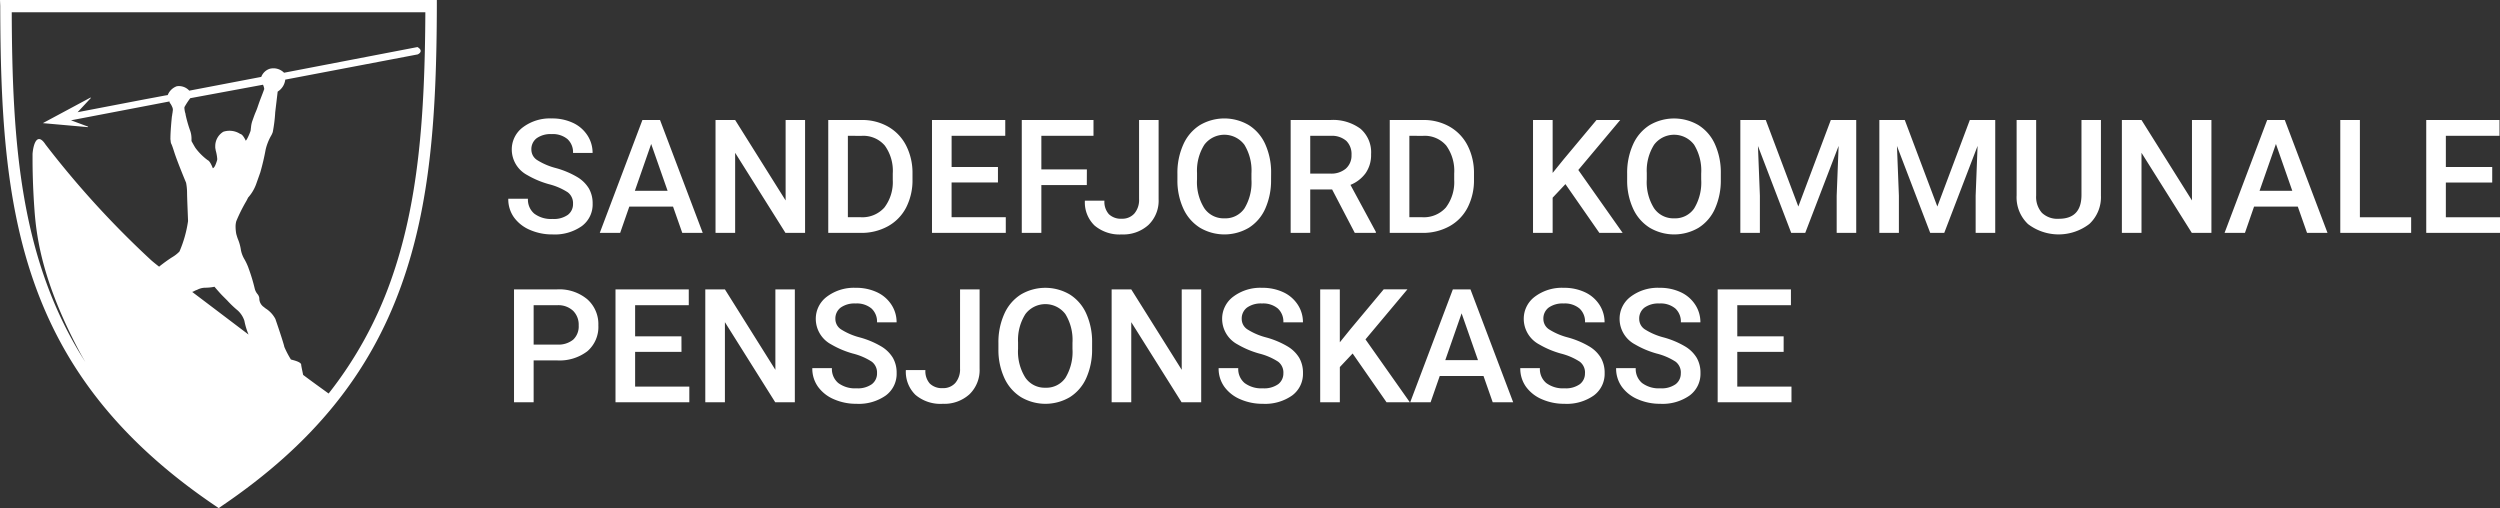
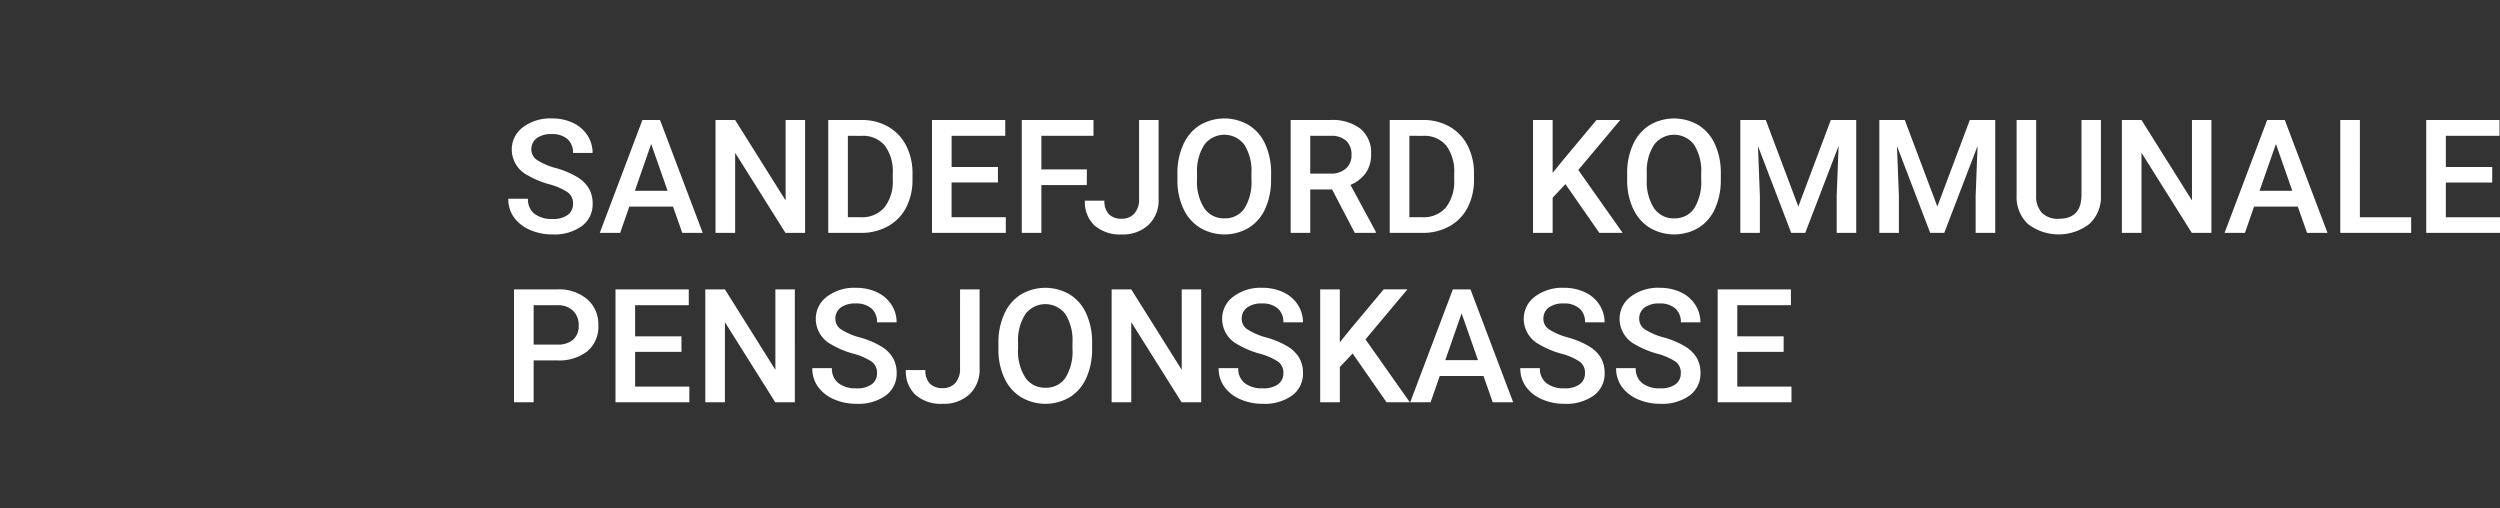
<svg xmlns="http://www.w3.org/2000/svg" width="236.168" height="48" viewBox="0 0 236.168 48">
  <rect x="0" y="0" width="236.168" height="48" fill="#333333" stroke="none" />
  <g id="Group_6145" data-name="Group 6145" transform="translate(-507.51 -811.229)">
-     <path id="Path_7640" data-name="Path 7640" d="M507.533,811.785c.046,19.015,1.573,34.56,20.334,47.237l.3.208.3-.208c8.559-5.806,13.949-12.445,16.956-20.843,2.753-7.657,3.331-16.1,3.354-26.394v-.555H507.51Zm18.275,26.973a.96.96,0,0,1,.231-.116c.046-.023.069-.023.116-.047a1.713,1.713,0,0,1,.671-.185,4.664,4.664,0,0,0,.948-.092c.069.092.555.648.74.833l.463.463a9.718,9.718,0,0,0,.995.948,2.274,2.274,0,0,1,.625.972,6.558,6.558,0,0,0,.393,1.3c-1.9-1.434-3.724-2.822-5.321-4.025C525.738,838.781,525.762,838.758,525.808,838.758Zm2.8-15.083a1.581,1.581,0,0,0-.763,1.388.863.863,0,0,0,.023.254l.023.139a3.847,3.847,0,0,1,.139.763.452.452,0,0,1-.023.185c-.023.046-.023.092-.046.139-.07.208-.185.532-.347.578-.046-.116-.254-.671-.486-.763a5.478,5.478,0,0,1-1.157-1.157c-.092-.139-.347-.6-.37-.648v-.162a2.317,2.317,0,0,0-.116-.786,12.067,12.067,0,0,1-.44-1.527.678.678,0,0,0-.046-.208,2.605,2.605,0,0,1-.069-.416c0-.069,0-.116.023-.139a7,7,0,0,1,.532-.81l6.87-1.272a1.34,1.34,0,0,1,.116.393.085.085,0,0,1-.023.07c-.023.092-.185.509-.347.925-.139.37-.254.717-.278.787s-.092.254-.185.463c-.116.277-.231.625-.3.81a2.557,2.557,0,0,0-.116.578c-.023.139-.023.278-.046.347a5.473,5.473,0,0,1-.347.787.479.479,0,0,0-.092.139c-.07-.139-.278-.555-.463-.625-.023-.023-.093-.023-.139-.069A1.873,1.873,0,0,0,528.607,823.675Zm19.084-11.335c-.046,9.947-.648,18.09-3.285,25.469a37.338,37.338,0,0,1-5.853,10.595c-.671-.486-1.481-1.064-2.406-1.758-.116-.555-.185-.879-.185-.971-.023-.278-.833-.44-.972-.486a8.781,8.781,0,0,1-.625-1.2c0-.093-.324-1.11-.671-2.128-.069-.208-.139-.393-.162-.486a2.612,2.612,0,0,0-.948-1.018c-.046-.046-.092-.069-.139-.116a.987.987,0,0,1-.44-.856.765.765,0,0,0-.185-.393,1.268,1.268,0,0,1-.255-.532,16.508,16.508,0,0,0-.578-1.9,1.582,1.582,0,0,0-.069-.185,5.084,5.084,0,0,0-.3-.625,2.725,2.725,0,0,1-.347-.879,4.341,4.341,0,0,0-.3-1.087c-.069-.185-.116-.37-.139-.439a4.033,4.033,0,0,1-.069-.694,1.853,1.853,0,0,1,.069-.532,15.414,15.414,0,0,1,.879-1.781,4.453,4.453,0,0,0,.231-.439,3.9,3.9,0,0,0,.763-1.272l.393-1.11a22.332,22.332,0,0,0,.509-2.174,5.021,5.021,0,0,1,.486-1.249,1.871,1.871,0,0,0,.185-.393,14.058,14.058,0,0,0,.231-1.874l.231-1.943a1.536,1.536,0,0,0,.717-1.133l12.515-2.383h0c.185-.092.278-.208.278-.324,0-.208-.278-.347-.3-.37h0L534.343,818.1h0a1.405,1.405,0,0,0-1.365-.37,1.284,1.284,0,0,0-.787.763l-6.8,1.3a1.321,1.321,0,0,0-1.18-.416,1.441,1.441,0,0,0-.856.833l-.277.046c-.972.185-.972.185-1.851.347l-6.385,1.226,1.249-1.342-.023-.046-4.441,2.383-.069.046h.092l4.164.37.023-.046-1.619-.6,9.3-1.781.023.116h0a1.5,1.5,0,0,1,.231.393.615.615,0,0,1,.069.277c0,.07-.023.139-.023.231-.023.07-.023.162-.046.255a.408.408,0,0,1-.023.139c-.046.439-.139,1.48-.139,2.035a.944.944,0,0,0,.023.278v.023a.669.669,0,0,0,.092.324c.046.116.116.3.254.74.324.995,1.11,2.868,1.11,2.868a4.99,4.99,0,0,1,.092.9c0,.463.07,2.036.093,2.683v.046a11.343,11.343,0,0,1-.81,2.868,3.293,3.293,0,0,1-.717.555c-.324.208-.717.486-1.157.833l-.046.046c-.3-.231-.555-.44-.74-.6a87.635,87.635,0,0,1-9.993-10.942c-.255-.393-.486-.555-.671-.509-.463.115-.555,1.342-.555,1.411v.532c0,.833.023,2.591.185,4.788.208,2.845.856,6.894,4.141,13.139.208.393.439.809.671,1.2-6.153-9.6-6.917-20.565-6.963-33.056h39.072Z" transform="translate(0)" fill="#fff" />
    <path id="Path_8397" data-name="Path 8397" d="M6.658,13.253a1.288,1.288,0,0,0-.494-1.084A5.948,5.948,0,0,0,4.38,11.4a8.612,8.612,0,0,1-2.051-.864A2.737,2.737,0,0,1,.872,8.148,2.6,2.6,0,0,1,1.923,6.024a4.254,4.254,0,0,1,2.728-.835,4.608,4.608,0,0,1,1.985.41,3.258,3.258,0,0,1,1.37,1.168,3,3,0,0,1,.5,1.681H6.658a1.671,1.671,0,0,0-.524-1.307,2.161,2.161,0,0,0-1.5-.472,2.257,2.257,0,0,0-1.41.388,1.293,1.293,0,0,0-.5,1.084,1.169,1.169,0,0,0,.542.978,6.244,6.244,0,0,0,1.787.762,8.22,8.22,0,0,1,2,.842,3.18,3.18,0,0,1,1.106,1.084,2.823,2.823,0,0,1,.352,1.432,2.538,2.538,0,0,1-1.022,2.12,4.432,4.432,0,0,1-2.772.787,5.209,5.209,0,0,1-2.128-.428A3.574,3.574,0,0,1,1.08,14.535a2.948,2.948,0,0,1-.538-1.758H2.4A1.725,1.725,0,0,0,3,14.184a2.63,2.63,0,0,0,1.721.5,2.285,2.285,0,0,0,1.454-.392A1.264,1.264,0,0,0,6.658,13.253Zm9.448.264H11.975L11.111,16H9.185L13.213,5.336h1.663L18.911,16H16.978ZM12.5,12.023h3.091L14.041,7.6ZM28.579,16H26.726L21.973,8.434V16H20.12V5.336h1.853l4.768,7.6v-7.6h1.838Zm2.19,0V5.336h3.149a4.94,4.94,0,0,1,2.509.63,4.3,4.3,0,0,1,1.7,1.787,5.673,5.673,0,0,1,.6,2.651v.535a5.649,5.649,0,0,1-.6,2.666A4.243,4.243,0,0,1,36.4,15.377a5.169,5.169,0,0,1-2.56.623Zm1.853-9.17v7.69h1.208a2.783,2.783,0,0,0,2.238-.912,3.972,3.972,0,0,0,.795-2.618V10.4a4.076,4.076,0,0,0-.754-2.651,2.675,2.675,0,0,0-2.19-.916ZM46.8,11.239h-4.38v3.281h5.12V16H40.569V5.336H47.49V6.83H42.422V9.774H46.8Zm8.394.242H50.9V16H49.05V5.336h6.775V6.83H50.9V10H55.2Zm4.937-6.145h1.846v7.478a3.182,3.182,0,0,1-.956,2.432,3.529,3.529,0,0,1-2.523.9A3.652,3.652,0,0,1,55.92,15.3a3.038,3.038,0,0,1-.908-2.344h1.846a1.753,1.753,0,0,0,.421,1.278,1.635,1.635,0,0,0,1.219.428,1.519,1.519,0,0,0,1.19-.494,1.974,1.974,0,0,0,.443-1.366ZM72.6,10.946a6.543,6.543,0,0,1-.542,2.75,4.1,4.1,0,0,1-1.549,1.816,4.544,4.544,0,0,1-4.629,0,4.161,4.161,0,0,1-1.567-1.805,6.338,6.338,0,0,1-.56-2.7v-.6A6.487,6.487,0,0,1,64.31,7.65a4.156,4.156,0,0,1,1.56-1.827,4.554,4.554,0,0,1,4.622-.007,4.1,4.1,0,0,1,1.556,1.8,6.473,6.473,0,0,1,.557,2.736Zm-1.853-.557a4.662,4.662,0,0,0-.67-2.717,2.365,2.365,0,0,0-3.779,0,4.572,4.572,0,0,0-.692,2.662v.615a4.626,4.626,0,0,0,.685,2.717,2.205,2.205,0,0,0,1.9.959,2.179,2.179,0,0,0,1.893-.937,4.726,4.726,0,0,0,.663-2.739ZM78.369,11.9H76.3V16H74.451V5.336H78.2a4.362,4.362,0,0,1,2.849.828,2.93,2.93,0,0,1,1,2.4,3,3,0,0,1-.516,1.792A3.286,3.286,0,0,1,80.1,11.464l2.4,4.441V16H80.508ZM76.3,10.4h1.9a2.118,2.118,0,0,0,1.465-.472A1.647,1.647,0,0,0,80.2,8.639a1.754,1.754,0,0,0-.487-1.326,2.069,2.069,0,0,0-1.454-.483H76.3ZM83.811,16V5.336H86.96a4.94,4.94,0,0,1,2.509.63,4.3,4.3,0,0,1,1.7,1.787,5.673,5.673,0,0,1,.6,2.651v.535a5.649,5.649,0,0,1-.6,2.666,4.243,4.243,0,0,1-1.721,1.772A5.169,5.169,0,0,1,86.88,16Zm1.853-9.17v7.69h1.208a2.783,2.783,0,0,0,2.238-.912A3.972,3.972,0,0,0,89.9,10.99V10.4a4.076,4.076,0,0,0-.754-2.651,2.675,2.675,0,0,0-2.19-.916Zm14.744,4.563L99.2,12.675V16H97.346V5.336H99.2v5l1.025-1.267,3.12-3.735h2.241l-3.962,4.724L105.813,16h-2.2Zm14.678-.447a6.543,6.543,0,0,1-.542,2.75,4.1,4.1,0,0,1-1.549,1.816,4.544,4.544,0,0,1-4.629,0,4.161,4.161,0,0,1-1.567-1.805,6.338,6.338,0,0,1-.56-2.7v-.6a6.487,6.487,0,0,1,.553-2.754,4.156,4.156,0,0,1,1.56-1.827,4.554,4.554,0,0,1,4.622-.007,4.1,4.1,0,0,1,1.556,1.8,6.473,6.473,0,0,1,.557,2.736Zm-1.853-.557a4.662,4.662,0,0,0-.67-2.717,2.365,2.365,0,0,0-3.779,0,4.572,4.572,0,0,0-.692,2.662v.615a4.626,4.626,0,0,0,.685,2.717,2.205,2.205,0,0,0,1.9.959,2.179,2.179,0,0,0,1.893-.937,4.726,4.726,0,0,0,.663-2.739Zm6.1-5.054,3.076,8.174,3.069-8.174h2.4V16h-1.846V12.484l.183-4.7L123.062,16h-1.326l-3.142-8.21.183,4.695V16h-1.846V5.336Zm13.132,0,3.076,8.174,3.069-8.174h2.4V16H139.16V12.484l.183-4.7L136.194,16h-1.326l-3.142-8.21.183,4.695V16h-1.846V5.336Zm18.53,0v7.126a3.463,3.463,0,0,1-1.088,2.692,4.768,4.768,0,0,1-5.8.015,3.48,3.48,0,0,1-1.077-2.714V5.336h1.846V12.47a2.266,2.266,0,0,0,.542,1.633,2.114,2.114,0,0,0,1.6.564q2.139,0,2.139-2.256V5.336ZM161.433,16H159.58l-4.753-7.566V16h-1.853V5.336h1.853l4.768,7.6v-7.6h1.838Zm8.159-2.483h-4.131L164.6,16h-1.926L166.7,5.336h1.663L172.4,16h-1.934Zm-3.611-1.494h3.091L167.527,7.6Zm9.478,2.5H180.3V16h-6.694V5.336h1.853Zm12.5-3.281h-4.38v3.281h5.12V16h-6.973V5.336h6.921V6.83h-5.068V9.774h4.38ZM2.937,28.045V32H1.084V21.336h4.08A4.125,4.125,0,0,1,8,22.267a3.131,3.131,0,0,1,1.051,2.464,3.027,3.027,0,0,1-1.029,2.442,4.325,4.325,0,0,1-2.882.873Zm0-1.494H5.164a2.193,2.193,0,0,0,1.509-.465,1.709,1.709,0,0,0,.52-1.344,1.844,1.844,0,0,0-.527-1.381,2.033,2.033,0,0,0-1.45-.531H2.937Zm13.967.688h-4.38v3.281h5.12V32H10.671V21.336h6.921V22.83H12.524v2.944H16.9ZM27.612,32H25.759l-4.753-7.566V32H19.153V21.336h1.853l4.768,7.6v-7.6h1.838Zm7.764-2.747a1.288,1.288,0,0,0-.494-1.084A5.948,5.948,0,0,0,33.1,27.4a8.612,8.612,0,0,1-2.051-.864,2.737,2.737,0,0,1-1.458-2.388,2.6,2.6,0,0,1,1.051-2.124,4.254,4.254,0,0,1,2.728-.835,4.608,4.608,0,0,1,1.985.41,3.258,3.258,0,0,1,1.37,1.168,3,3,0,0,1,.5,1.681H35.376a1.671,1.671,0,0,0-.524-1.307,2.161,2.161,0,0,0-1.5-.472,2.257,2.257,0,0,0-1.41.388,1.293,1.293,0,0,0-.5,1.084,1.169,1.169,0,0,0,.542.978,6.244,6.244,0,0,0,1.787.762,8.22,8.22,0,0,1,2,.842,3.18,3.18,0,0,1,1.106,1.084,2.823,2.823,0,0,1,.352,1.432,2.538,2.538,0,0,1-1.022,2.12,4.432,4.432,0,0,1-2.772.787,5.209,5.209,0,0,1-2.128-.428A3.574,3.574,0,0,1,29.8,30.535a2.948,2.948,0,0,1-.538-1.758h1.853a1.725,1.725,0,0,0,.6,1.406,2.63,2.63,0,0,0,1.721.5,2.285,2.285,0,0,0,1.454-.392A1.264,1.264,0,0,0,35.376,29.253Zm7.844-7.917h1.846v7.478a3.182,3.182,0,0,1-.956,2.432,3.529,3.529,0,0,1-2.523.9,3.652,3.652,0,0,1-2.578-.842A3.038,3.038,0,0,1,38.1,28.96h1.846a1.753,1.753,0,0,0,.421,1.278,1.635,1.635,0,0,0,1.219.428,1.519,1.519,0,0,0,1.19-.494,1.974,1.974,0,0,0,.443-1.366Zm12.473,5.61a6.543,6.543,0,0,1-.542,2.75A4.1,4.1,0,0,1,53.6,31.513a4.544,4.544,0,0,1-4.629,0,4.161,4.161,0,0,1-1.567-1.805,6.338,6.338,0,0,1-.56-2.7v-.6A6.487,6.487,0,0,1,47.4,23.65a4.156,4.156,0,0,1,1.56-1.827,4.554,4.554,0,0,1,4.622-.007,4.1,4.1,0,0,1,1.556,1.8,6.473,6.473,0,0,1,.557,2.736ZM53.84,26.39a4.662,4.662,0,0,0-.67-2.717,2.365,2.365,0,0,0-3.779,0,4.572,4.572,0,0,0-.692,2.662v.615a4.626,4.626,0,0,0,.685,2.717,2.205,2.205,0,0,0,1.9.959,2.179,2.179,0,0,0,1.893-.937,4.726,4.726,0,0,0,.663-2.739ZM66,32H64.146l-4.753-7.566V32H57.539V21.336h1.853l4.768,7.6v-7.6H66Zm7.764-2.747a1.288,1.288,0,0,0-.494-1.084,5.948,5.948,0,0,0-1.783-.769,8.612,8.612,0,0,1-2.051-.864,2.737,2.737,0,0,1-1.458-2.388,2.6,2.6,0,0,1,1.051-2.124,4.254,4.254,0,0,1,2.728-.835,4.608,4.608,0,0,1,1.985.41,3.258,3.258,0,0,1,1.37,1.168,3,3,0,0,1,.5,1.681H73.762a1.671,1.671,0,0,0-.524-1.307,2.161,2.161,0,0,0-1.5-.472,2.257,2.257,0,0,0-1.41.388,1.293,1.293,0,0,0-.5,1.084,1.169,1.169,0,0,0,.542.978,6.244,6.244,0,0,0,1.787.762,8.22,8.22,0,0,1,2,.842,3.18,3.18,0,0,1,1.106,1.084,2.823,2.823,0,0,1,.352,1.432,2.538,2.538,0,0,1-1.022,2.12,4.432,4.432,0,0,1-2.772.787,5.209,5.209,0,0,1-2.128-.428,3.574,3.574,0,0,1-1.509-1.183,2.948,2.948,0,0,1-.538-1.758H69.5a1.725,1.725,0,0,0,.6,1.406,2.63,2.63,0,0,0,1.721.5,2.285,2.285,0,0,0,1.454-.392A1.264,1.264,0,0,0,73.762,29.253Zm6.541-1.86-1.208,1.282V32H77.241V21.336h1.853v5l1.025-1.267,3.12-3.735h2.241L81.519,26.06,85.708,32h-2.2Zm12.363,2.124H88.535L87.671,32H85.745l4.028-10.664h1.663L95.471,32H93.538Zm-3.611-1.494h3.091L90.6,23.6Zm13.2,1.23a1.288,1.288,0,0,0-.494-1.084,5.948,5.948,0,0,0-1.783-.769,8.612,8.612,0,0,1-2.051-.864,2.737,2.737,0,0,1-1.458-2.388,2.6,2.6,0,0,1,1.051-2.124,4.254,4.254,0,0,1,2.728-.835,4.608,4.608,0,0,1,1.985.41,3.258,3.258,0,0,1,1.37,1.168,3,3,0,0,1,.5,1.681h-1.846a1.671,1.671,0,0,0-.524-1.307,2.161,2.161,0,0,0-1.5-.472,2.257,2.257,0,0,0-1.41.388,1.293,1.293,0,0,0-.5,1.084,1.169,1.169,0,0,0,.542.978,6.244,6.244,0,0,0,1.787.762,8.22,8.22,0,0,1,2,.842,3.18,3.18,0,0,1,1.106,1.084,2.823,2.823,0,0,1,.352,1.432,2.538,2.538,0,0,1-1.022,2.12,4.432,4.432,0,0,1-2.772.787,5.209,5.209,0,0,1-2.128-.428,3.574,3.574,0,0,1-1.509-1.183,2.948,2.948,0,0,1-.538-1.758h1.853a1.725,1.725,0,0,0,.6,1.406,2.63,2.63,0,0,0,1.721.5,2.285,2.285,0,0,0,1.454-.392A1.264,1.264,0,0,0,102.253,29.253Zm9.053,0a1.288,1.288,0,0,0-.494-1.084,5.948,5.948,0,0,0-1.783-.769,8.612,8.612,0,0,1-2.051-.864,2.737,2.737,0,0,1-1.458-2.388,2.6,2.6,0,0,1,1.051-2.124,4.254,4.254,0,0,1,2.728-.835,4.608,4.608,0,0,1,1.985.41,3.258,3.258,0,0,1,1.37,1.168,3,3,0,0,1,.5,1.681h-1.846a1.671,1.671,0,0,0-.524-1.307,2.161,2.161,0,0,0-1.5-.472,2.257,2.257,0,0,0-1.41.388,1.293,1.293,0,0,0-.5,1.084,1.169,1.169,0,0,0,.542.978,6.244,6.244,0,0,0,1.787.762,8.22,8.22,0,0,1,2,.842,3.18,3.18,0,0,1,1.106,1.084,2.823,2.823,0,0,1,.352,1.432,2.538,2.538,0,0,1-1.022,2.12,4.432,4.432,0,0,1-2.772.787,5.209,5.209,0,0,1-2.128-.428,3.574,3.574,0,0,1-1.509-1.183,2.948,2.948,0,0,1-.538-1.758h1.853a1.725,1.725,0,0,0,.6,1.406,2.63,2.63,0,0,0,1.721.5,2.285,2.285,0,0,0,1.454-.392A1.264,1.264,0,0,0,111.306,29.253Zm9.712-2.014h-4.38v3.281h5.12V32h-6.973V21.336h6.921V22.83h-5.068v2.944h4.38Z" transform="translate(554.984 817.229)" fill="#fff" />
  </g>
</svg>